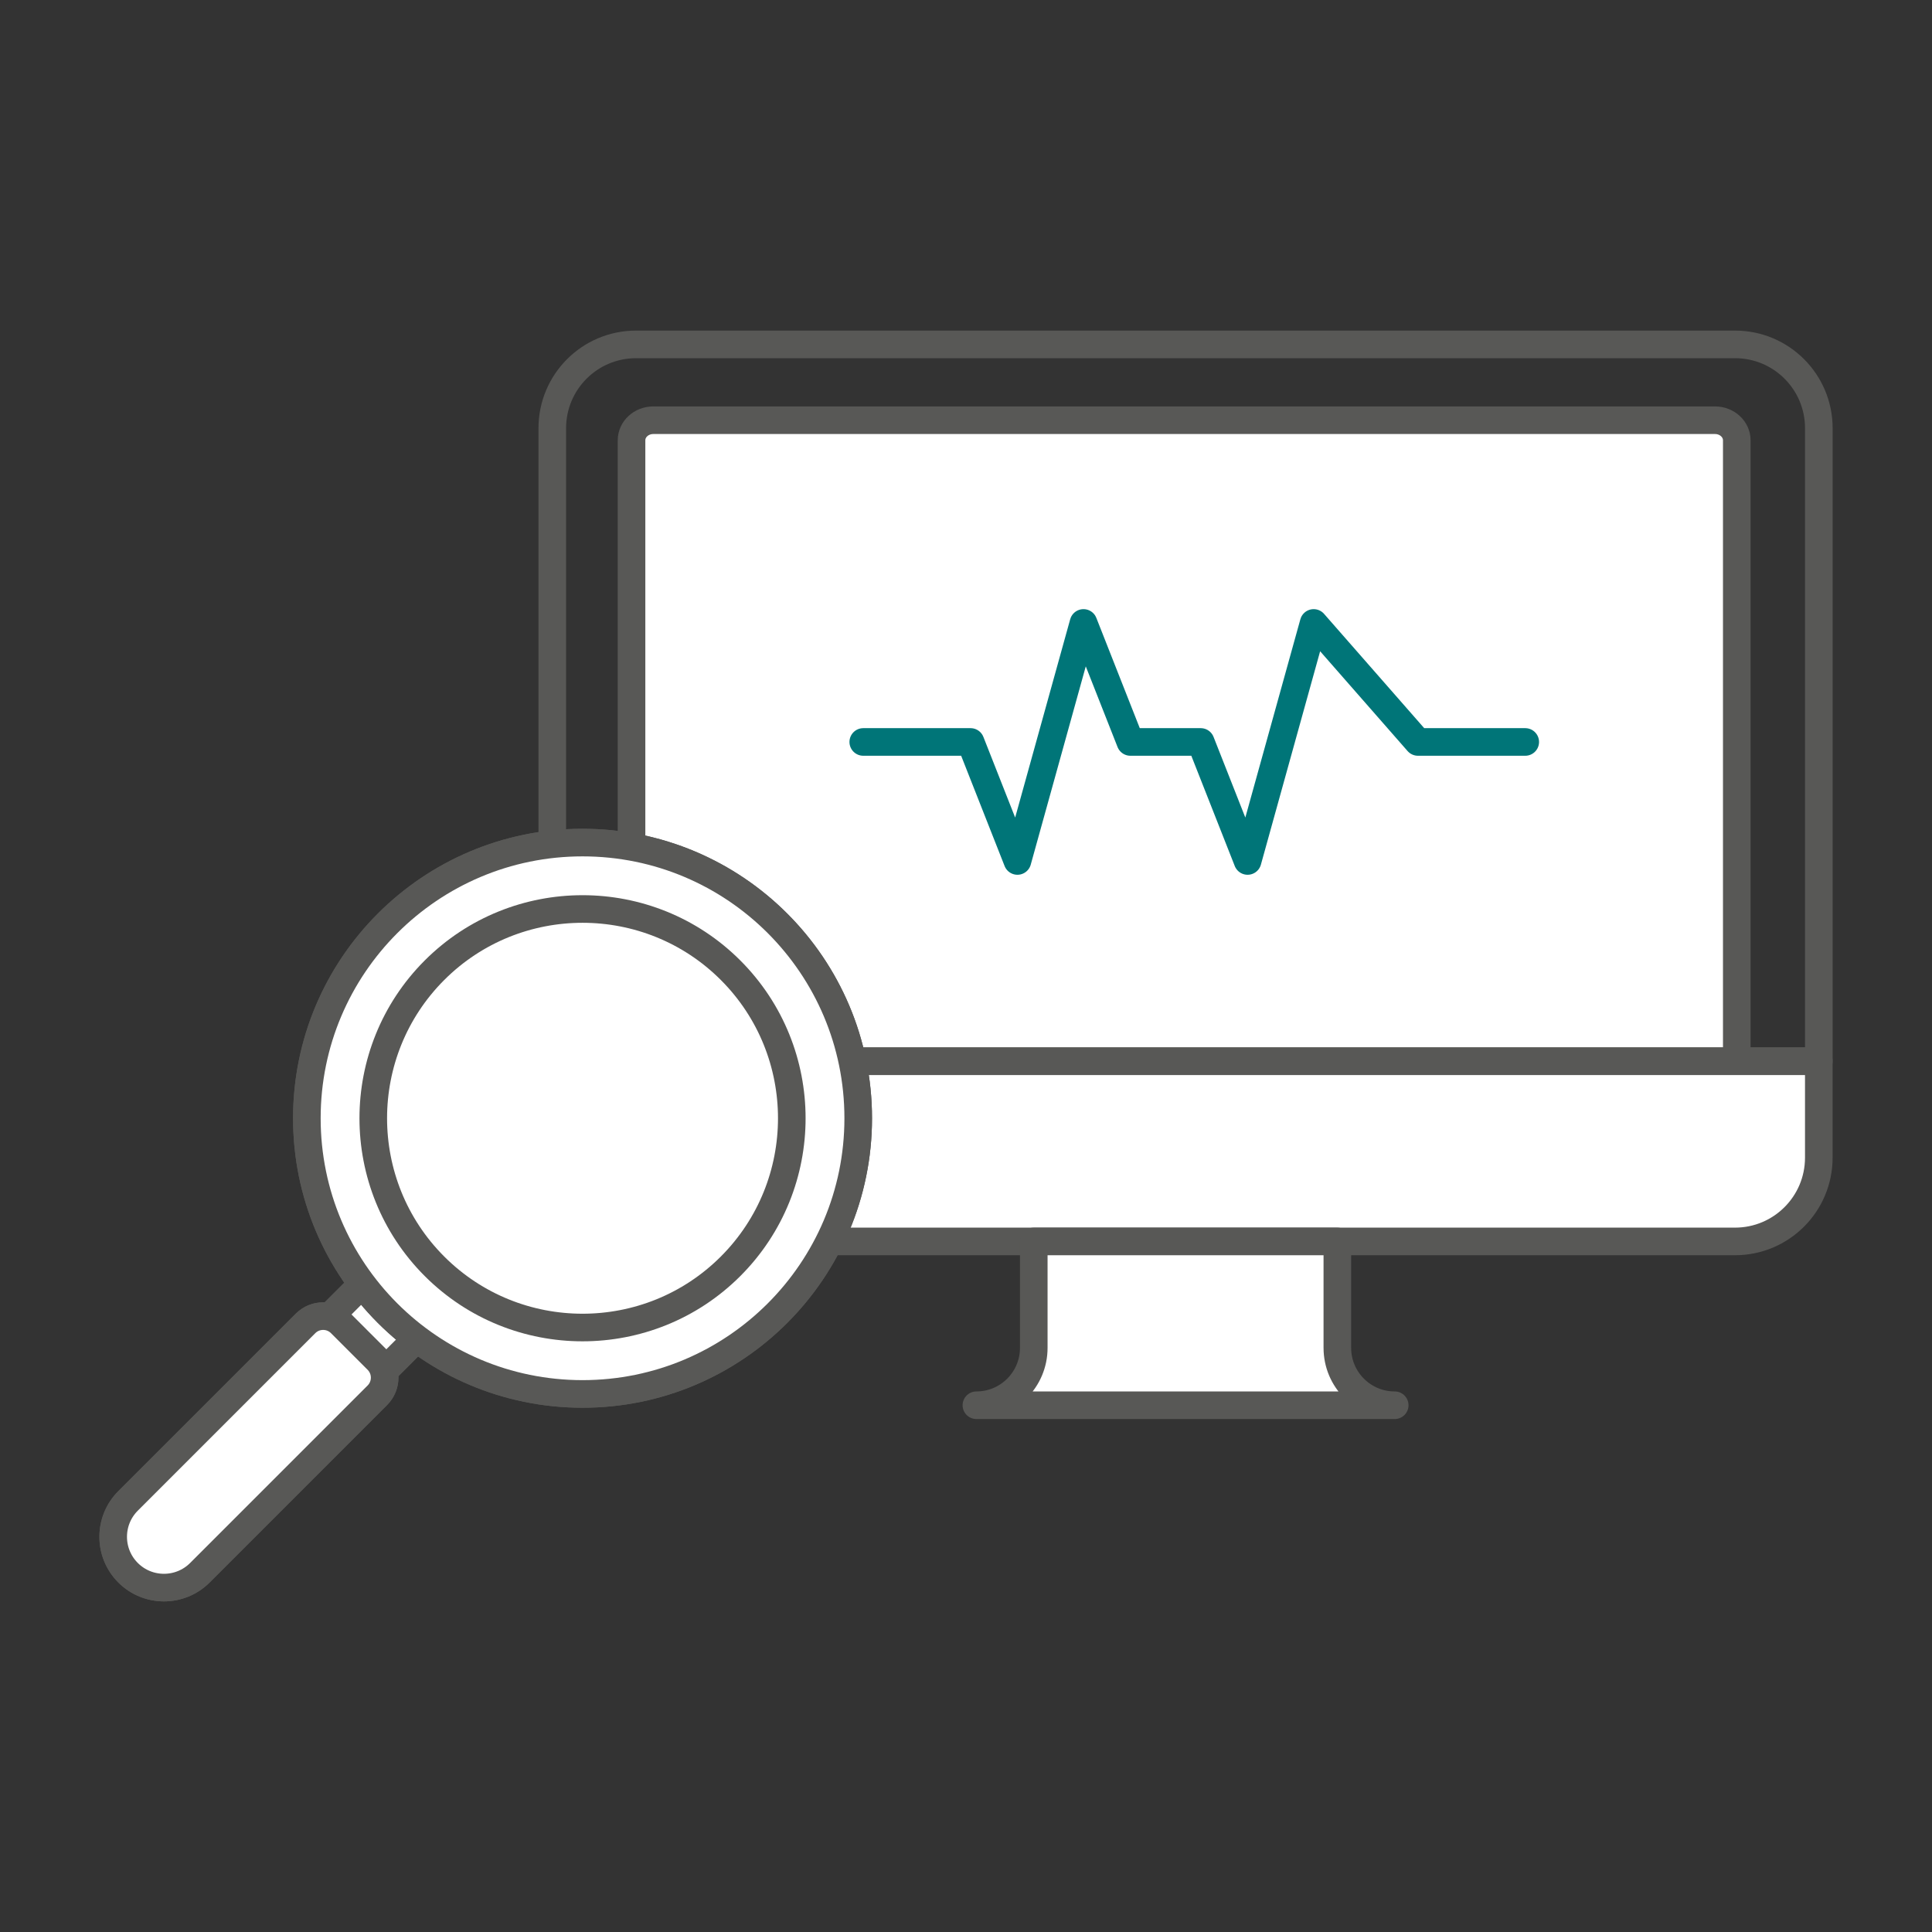
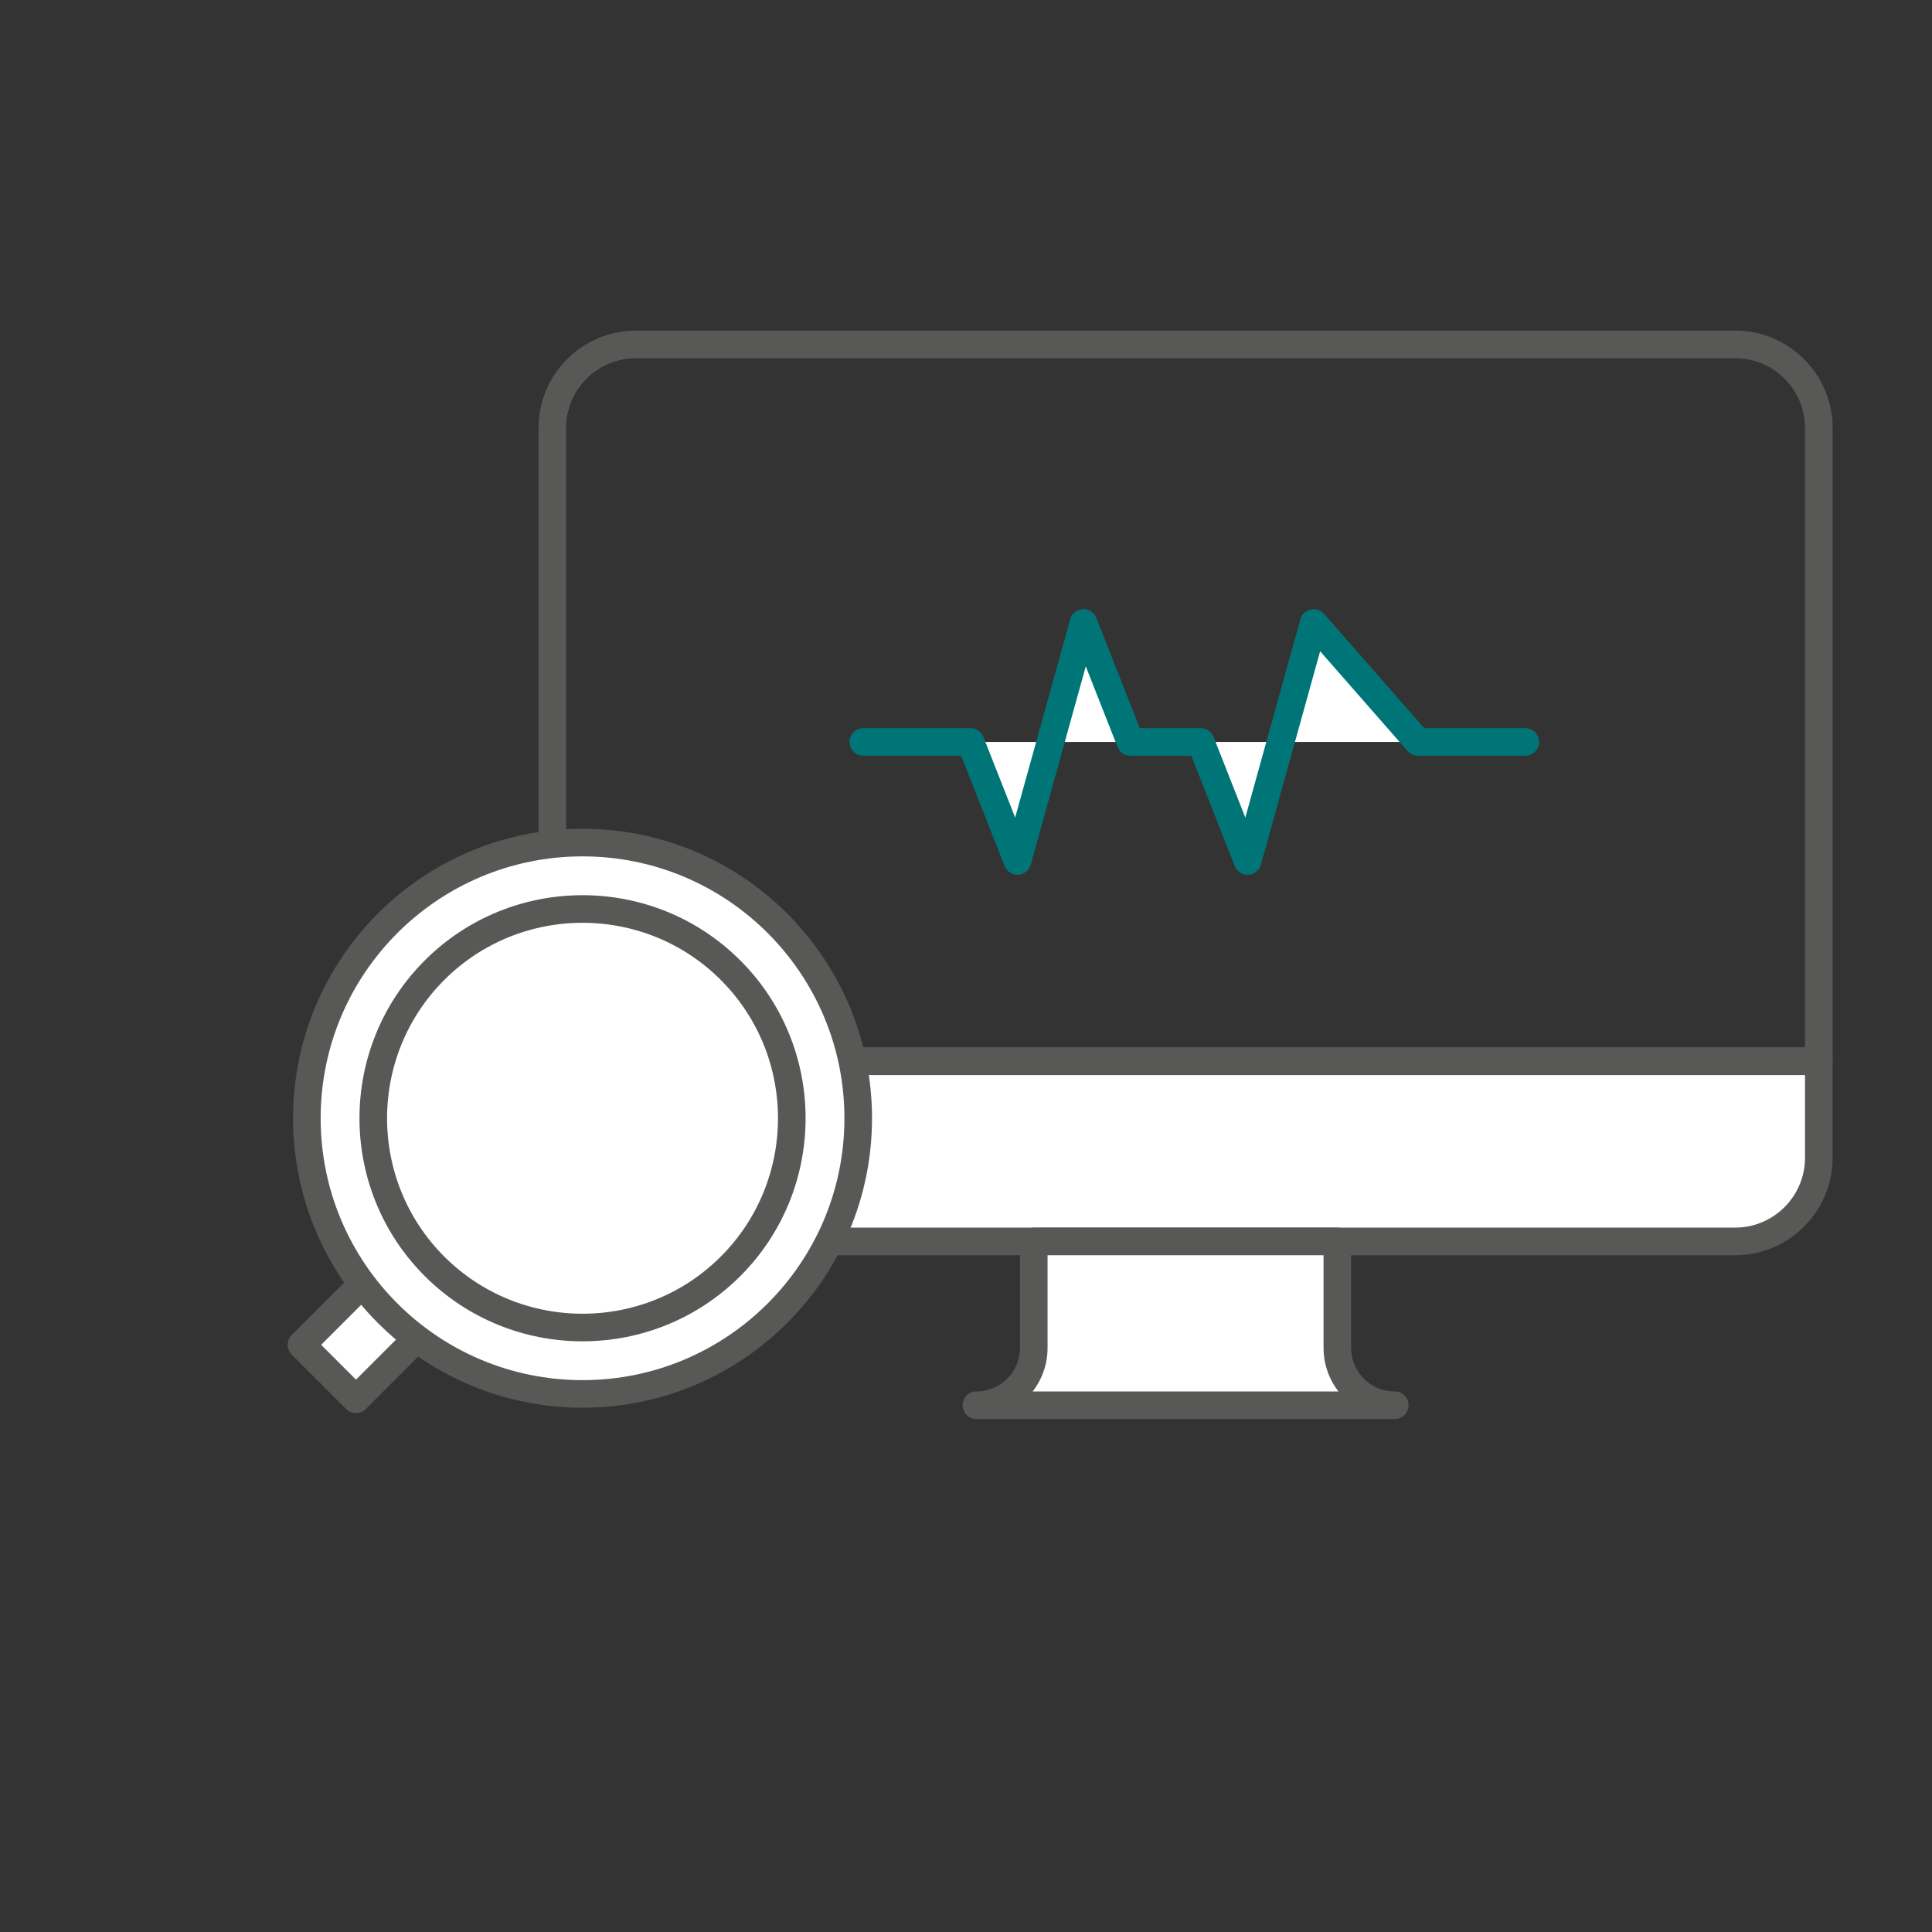
<svg xmlns="http://www.w3.org/2000/svg" id="Ebene_1" viewBox="0 0 175 175">
  <rect x="0" y="0" width="175" height="175" fill="#333333" stroke="none" />
  <defs>
    <style>.cls-1,.cls-2{fill:#fff;}.cls-1,.cls-2,.cls-3{stroke-linecap:round;stroke-linejoin:round;stroke-width:2.5px;}.cls-1,.cls-3{stroke:#585856;}.cls-2{stroke:#007578;}.cls-3{fill:none;}</style>
  </defs>
-   <path class="cls-1" d="m155.347,38.064H59.174c-1.088,0-1.97.815-1.97,1.819v56.316h100.113v-56.316c0-1.004-.883-1.819-1.97-1.819Z" />
  <line class="cls-1" x1="88.306" y1="96.198" x2="126.248" y2="96.198" />
  <path class="cls-1" d="m50.025,104.86c0,4.191,3.397,7.588,7.588,7.588h99.546c4.191,0,7.588-3.397,7.588-7.588v-8.737H50.025v8.737Z" />
  <path class="cls-3" d="m157.16,31.195H57.614c-4.191,0-7.588,3.397-7.588,7.588v57.34h114.723v-57.34c0-4.191-3.397-7.588-7.588-7.588Z" />
  <path class="cls-1" d="m121.136,122.09v-9.641h-27.498v9.641c0,2.87-2.327,5.196-5.196,5.196h37.891c-2.87,0-5.196-2.327-5.196-5.196Z" />
  <polyline class="cls-2" points="78.194 67.206 87.912 67.206 92.159 77.986 95.151 67.206 98.143 56.426 102.39 67.206 105.575 67.206 108.76 67.206 113.007 77.986 115.999 67.206 118.992 56.426 128.438 67.206 138.156 67.206" />
  <rect class="cls-1" x="34.132" y="105.373" width="6.96" height="22.144" transform="translate(-18.131 225.38) rotate(-135)" />
  <rect class="cls-1" x="34.132" y="105.373" width="6.96" height="22.144" transform="translate(-18.131 225.38) rotate(-135)" />
-   <path class="cls-1" d="m22.062,117.199h0c2.539,0,4.601,2.062,4.601,4.601v22.736c0,1.244-1.01,2.255-2.255,2.255h-4.692c-1.244,0-2.255-1.01-2.255-2.255v-22.736c0-2.539,2.062-4.601,4.601-4.601Z" transform="translate(-55.673 240.93) rotate(-135)" />
-   <path class="cls-1" d="m22.062,117.199h0c2.539,0,4.601,2.062,4.601,4.601v22.736c0,1.244-1.01,2.255-2.255,2.255h-4.692c-1.244,0-2.255-1.01-2.255-2.255v-22.736c0-2.539,2.062-4.601,4.601-4.601Z" transform="translate(-55.673 240.93) rotate(-135)" />
-   <circle class="cls-1" cx="52.766" cy="101.291" r="24.971" />
-   <path class="cls-1" d="m39.356,114.701c7.394,7.394,19.425,7.394,26.819,0s7.394-19.425,0-26.819c-7.394-7.394-19.425-7.394-26.819,0-7.394,7.394-7.394,19.425,0,26.819Z" />
  <circle class="cls-1" cx="52.766" cy="101.291" r="24.971" />
  <path class="cls-1" d="m39.356,114.701c7.394,7.394,19.425,7.394,26.819,0s7.394-19.425,0-26.819c-7.394-7.394-19.425-7.394-26.819,0-7.394,7.394-7.394,19.425,0,26.819Z" />
</svg>